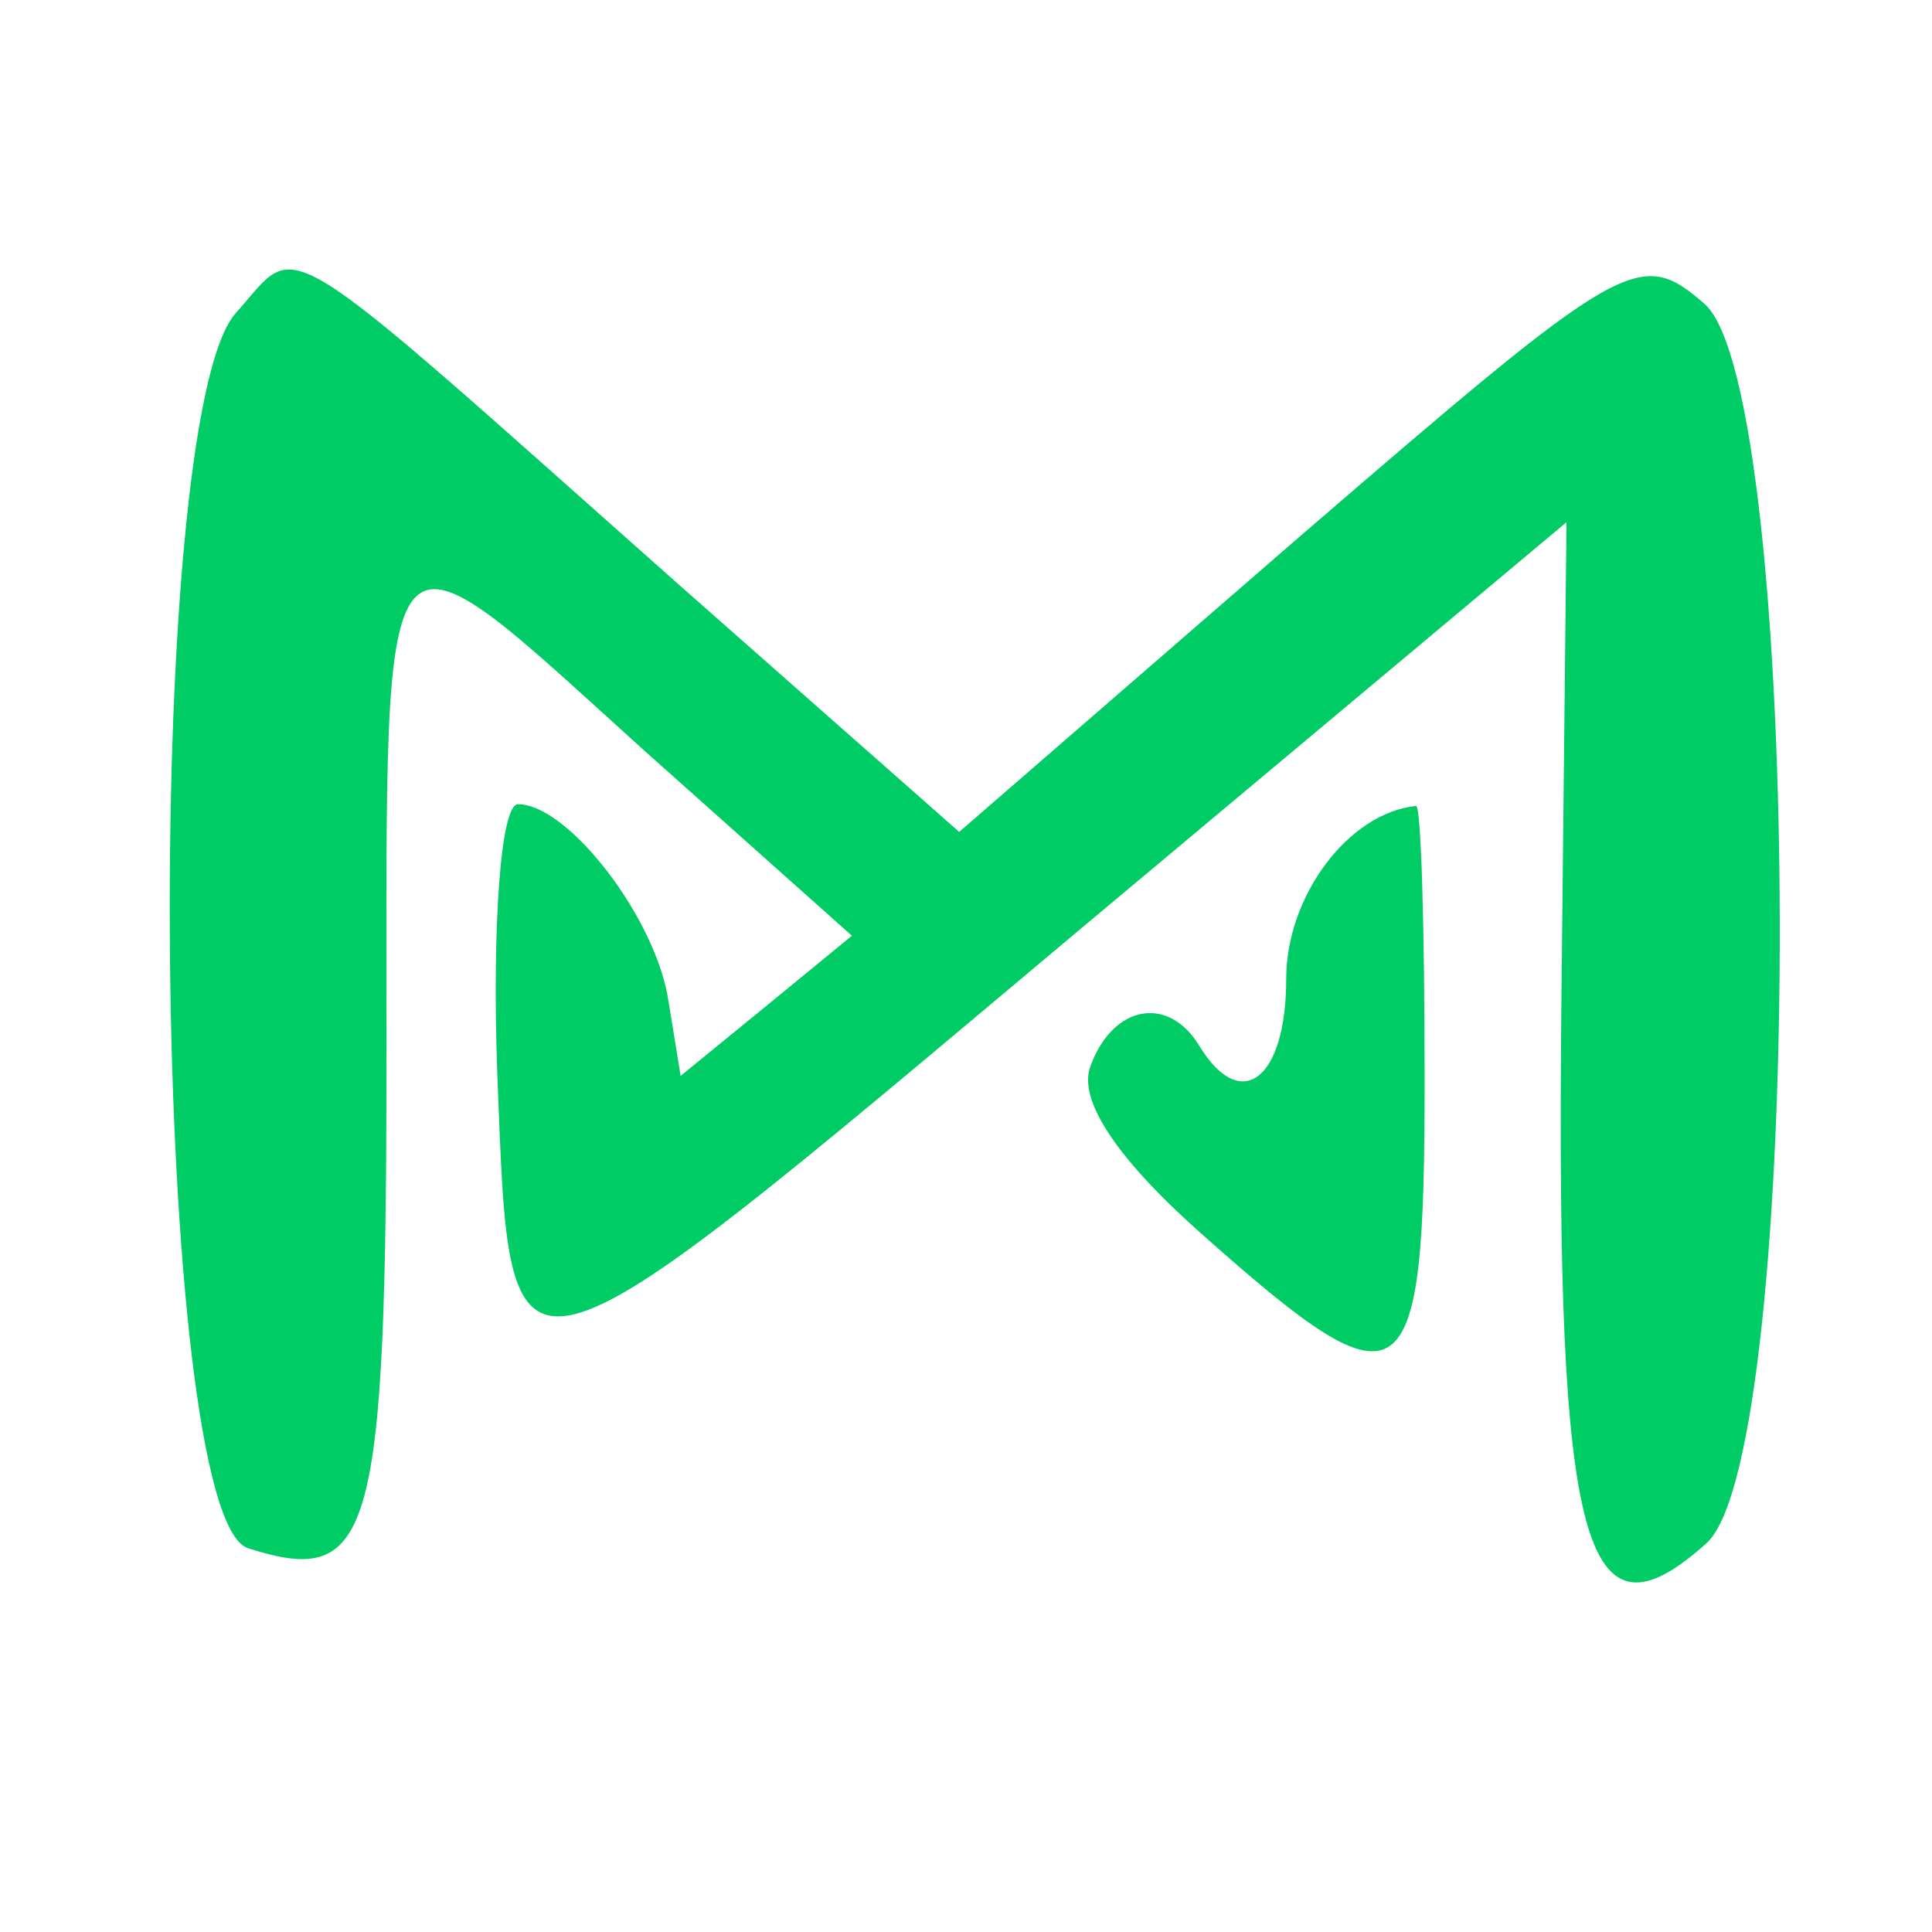
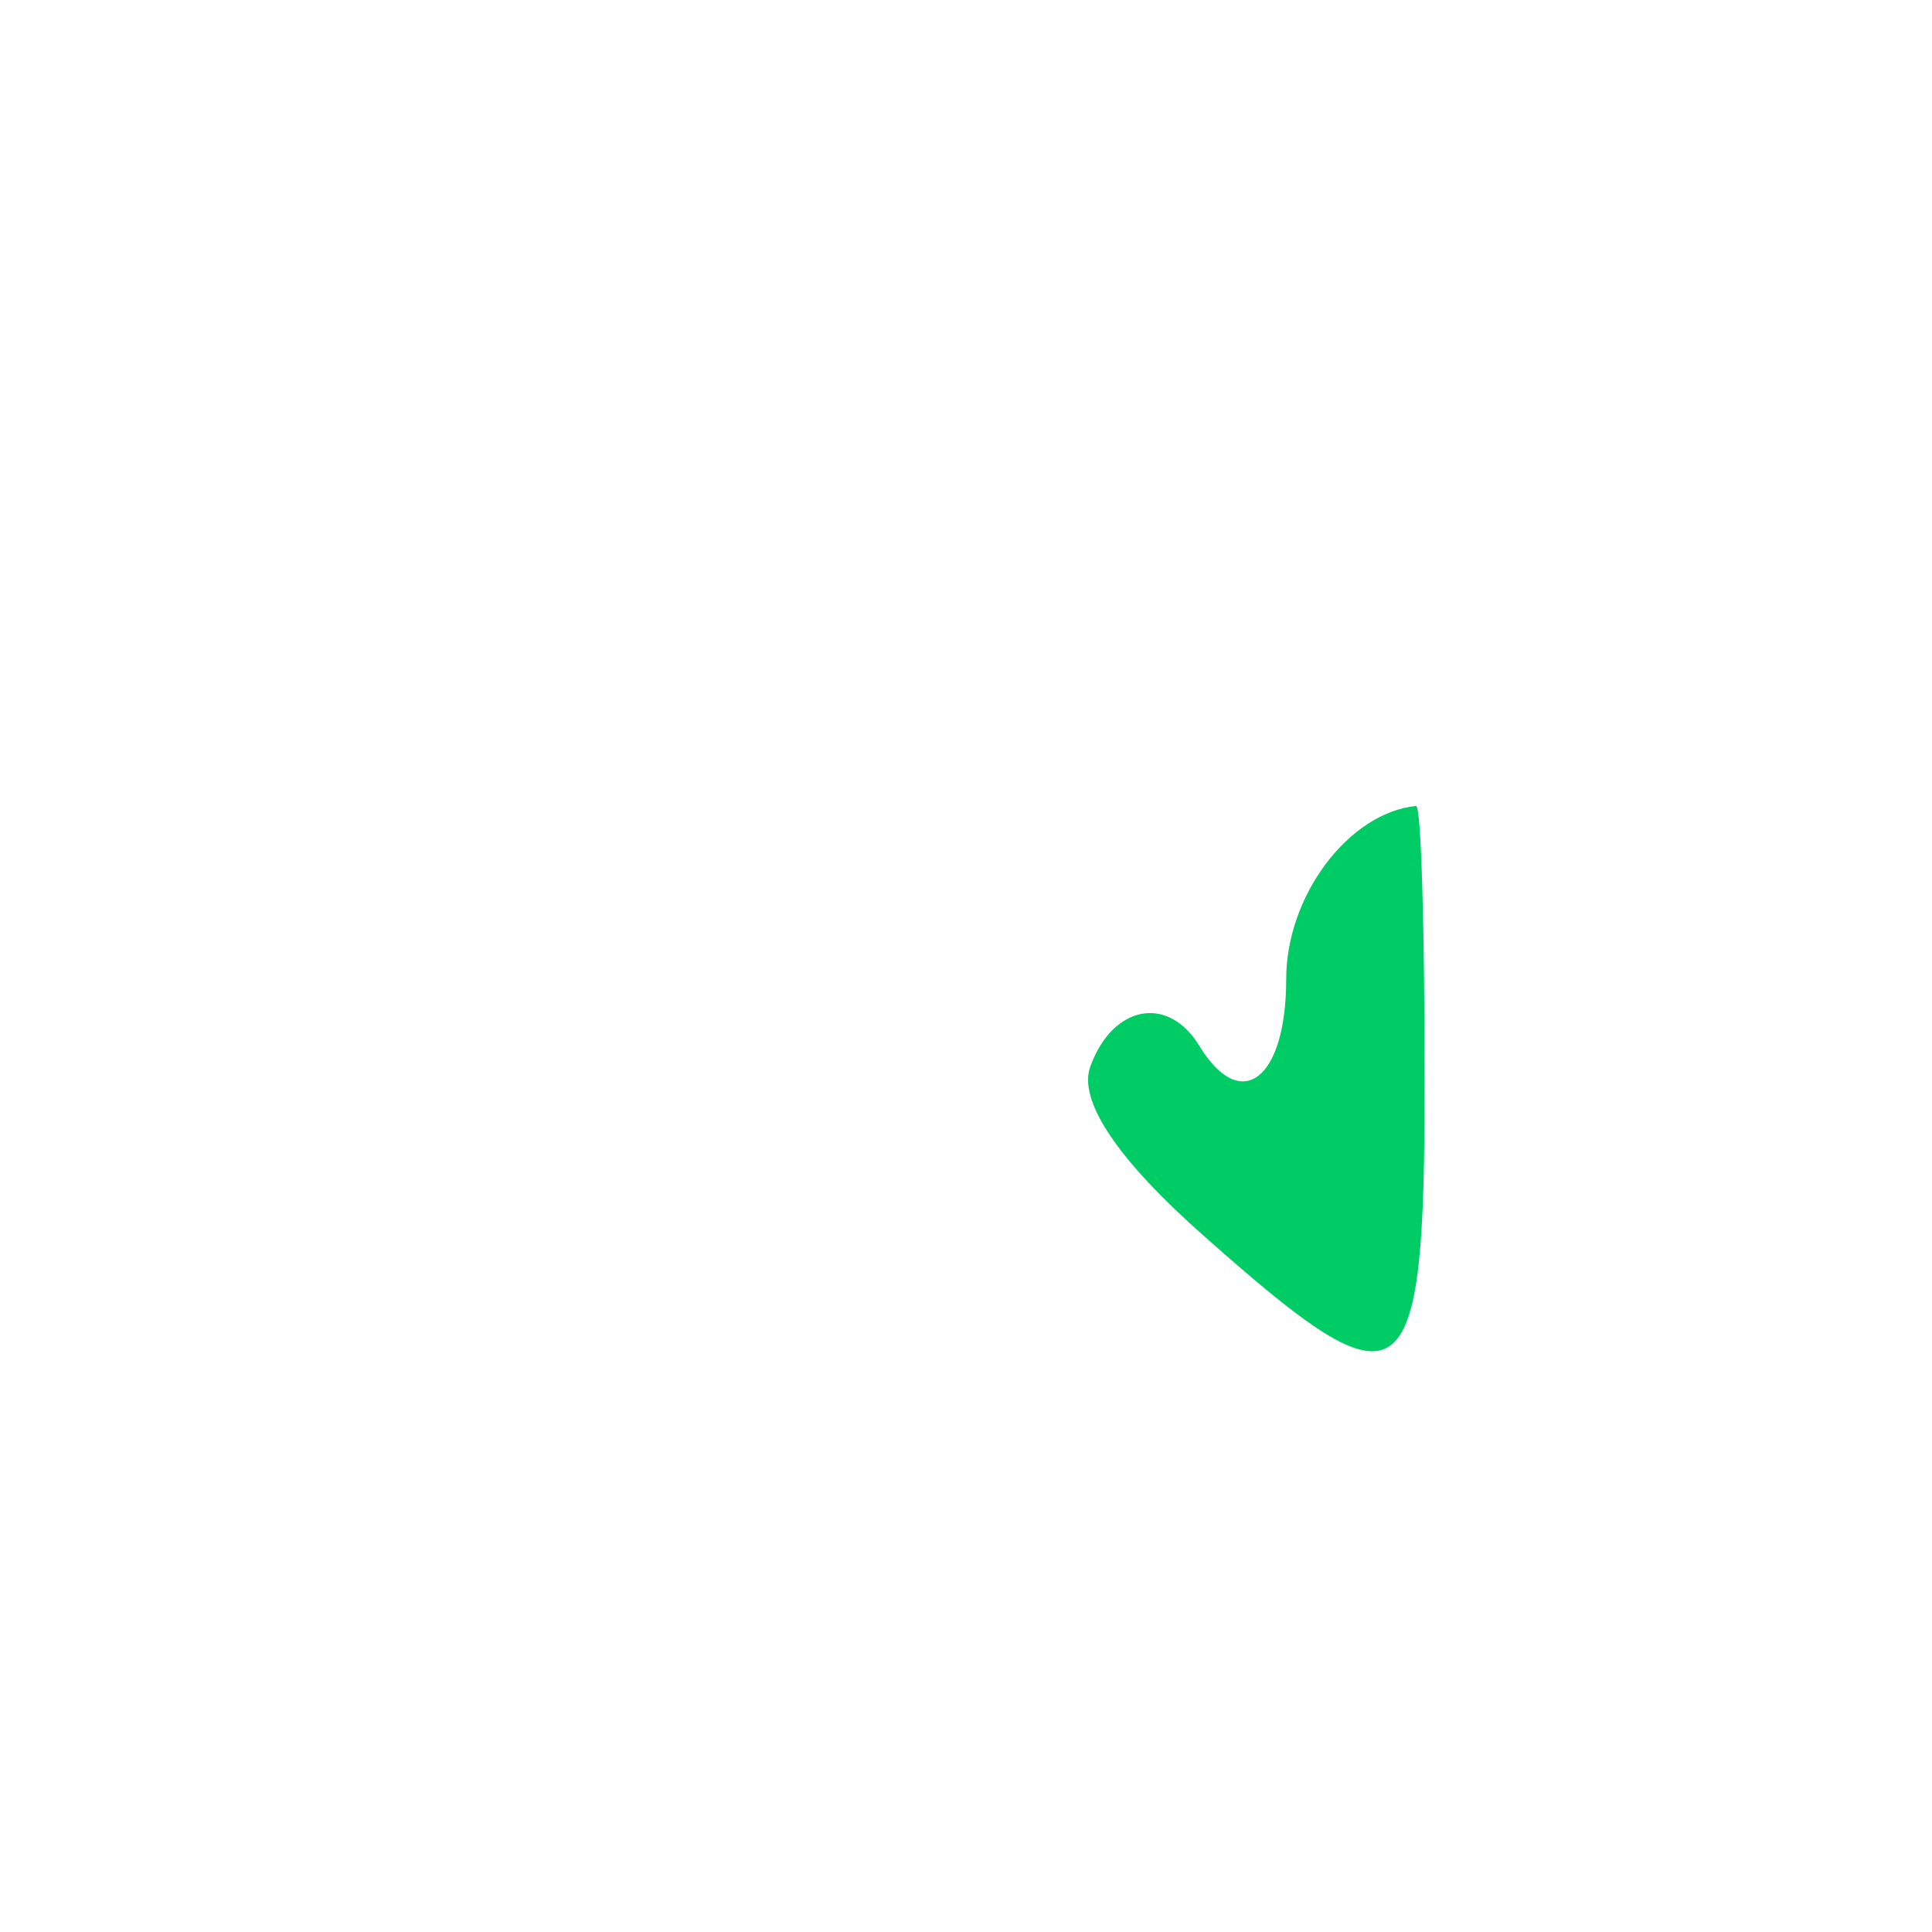
<svg xmlns="http://www.w3.org/2000/svg" xmlns:ns1="http://sodipodi.sourceforge.net/DTD/sodipodi-0.dtd" xmlns:ns2="http://www.inkscape.org/namespaces/inkscape" version="1.0" width="300pt" height="300pt" viewBox="0 0 300 300" preserveAspectRatio="xMidYMid meet" id="svg4" ns1:docname="logo.svg" ns2:version="1.4 (e7c3feb1, 2024-10-09)">
  <defs id="defs4" />
  <ns1:namedview id="namedview4" pagecolor="#ffffff" bordercolor="#000000" borderopacity="0.25" ns2:showpageshadow="2" ns2:pageopacity="0.0" ns2:pagecheckerboard="0" ns2:deskcolor="#d1d1d1" ns2:document-units="pt" ns2:zoom="1.5789851" ns2:cx="175.42914" ns2:cy="208.99501" ns2:window-width="1472" ns2:window-height="891" ns2:window-x="0" ns2:window-y="37" ns2:window-maximized="0" ns2:current-layer="svg4" showgrid="false" />
  <g transform="matrix(0.05,0,0,-0.05,0,310.5)" fill="#000000" stroke="none" id="g4">
    <path d="m 4424.29,2852.648 c 0,-994.065 -59.102,-1037.049 -682.407,-483.599 -268.67,236.422 -397.632,424.49 -354.646,531.955 69.853,188.072 241.797,220.31 338.522,59.115 128.961,-209.566 268.672,-102.107 268.672,209.555 0,257.925 193.434,515.836 402.999,537.331 16.114,5.378 26.861,-381.507 26.861,-854.356 z" id="path11" style="fill:#00cc66;fill-opacity:1;stroke-width:5.373" />
-     <path d="m 2113.758,4389.42 865.111,-763.012 1053.164,913.469 c 1015.564,875.848 1058.553,902.721 1262.736,725.392 306.279,-279.402 311.658,-3567.888 5.374,-3847.306 -381.507,-343.887 -467.477,-16.113 -451.362,1654.989 L 4864.908,4588.232 3349.631,3320.129 C 1538.806,1799.47 1587.175,1810.214 1544.188,2879.509 c -16.125,456.733 10.749,832.873 64.478,832.873 155.821,0 429.862,-354.646 467.484,-612.56 l 37.607,-231.061 263.291,214.938 268.67,220.303 -644.796,574.951 c -838.241,757.647 -800.633,806.001 -800.633,-913.468 0,-1536.773 -42.989,-1687.222 -429.86,-1563.634 -300.913,96.714 -333.153,3508.79 -37.623,3836.559 204.193,225.669 91.358,295.531 1380.952,-848.989 z" id="path1" style="fill:#00cc66;fill-opacity:1;stroke-width:5.373" />
  </g>
</svg>